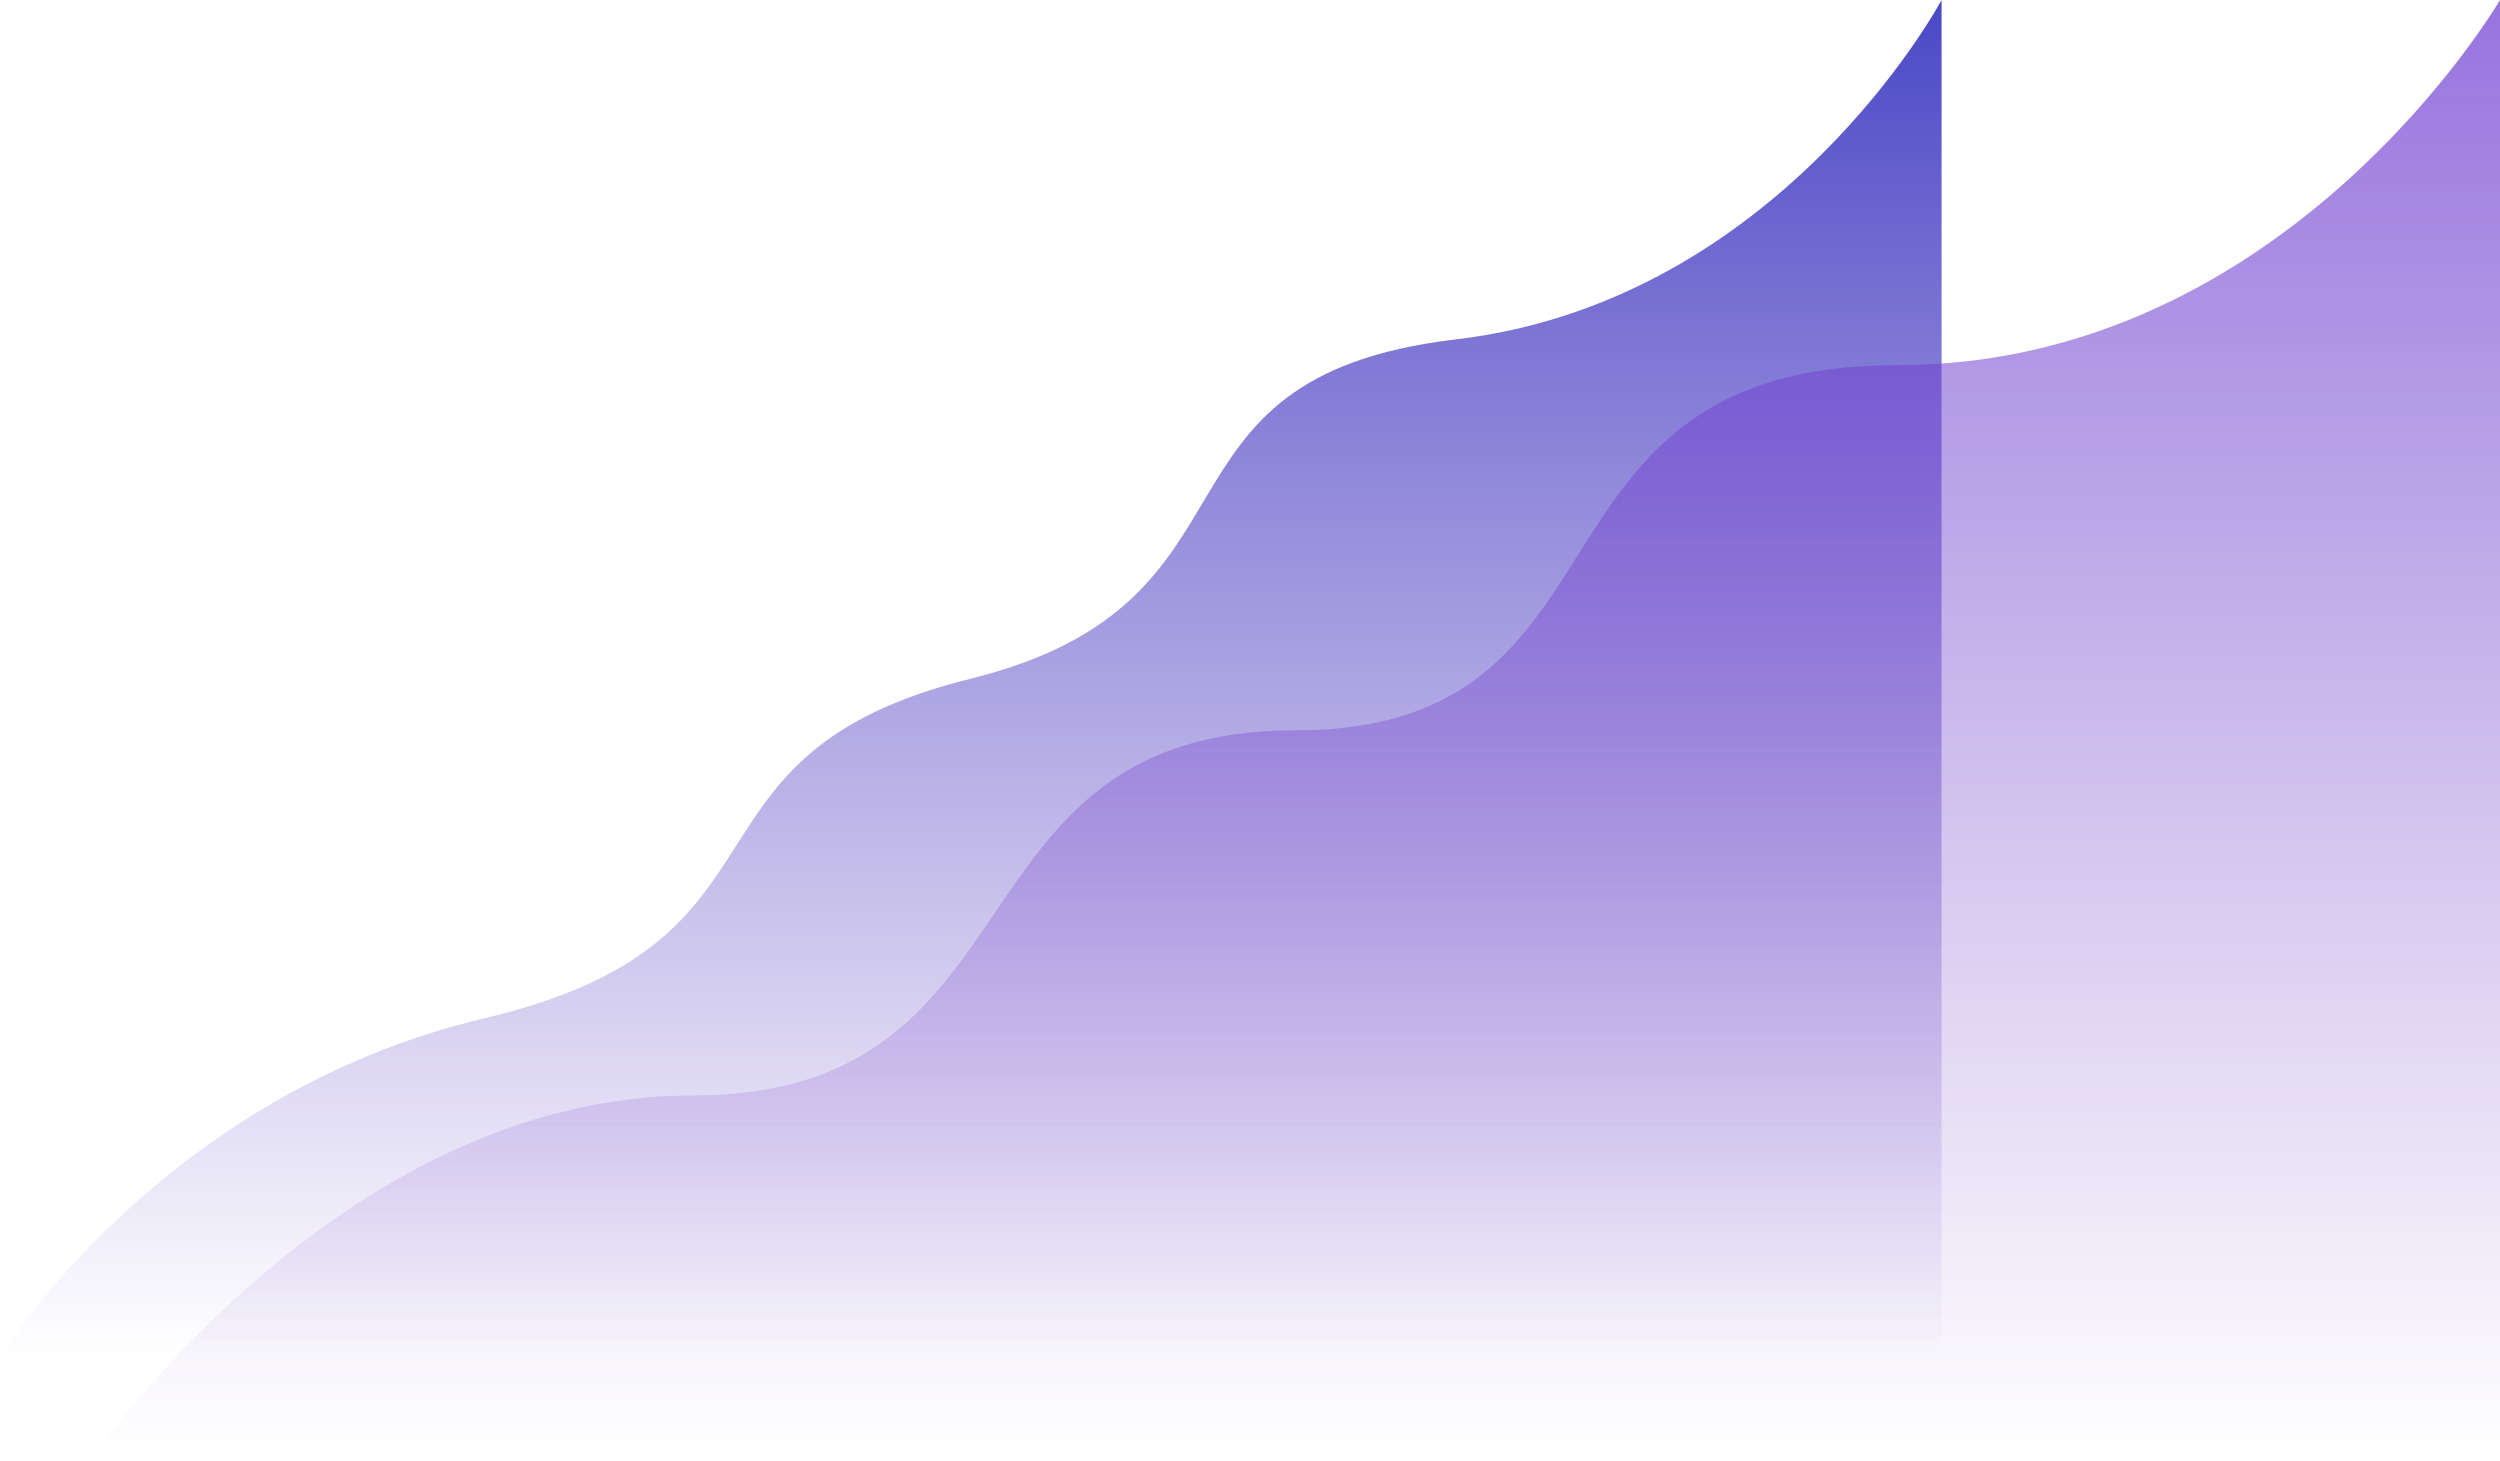
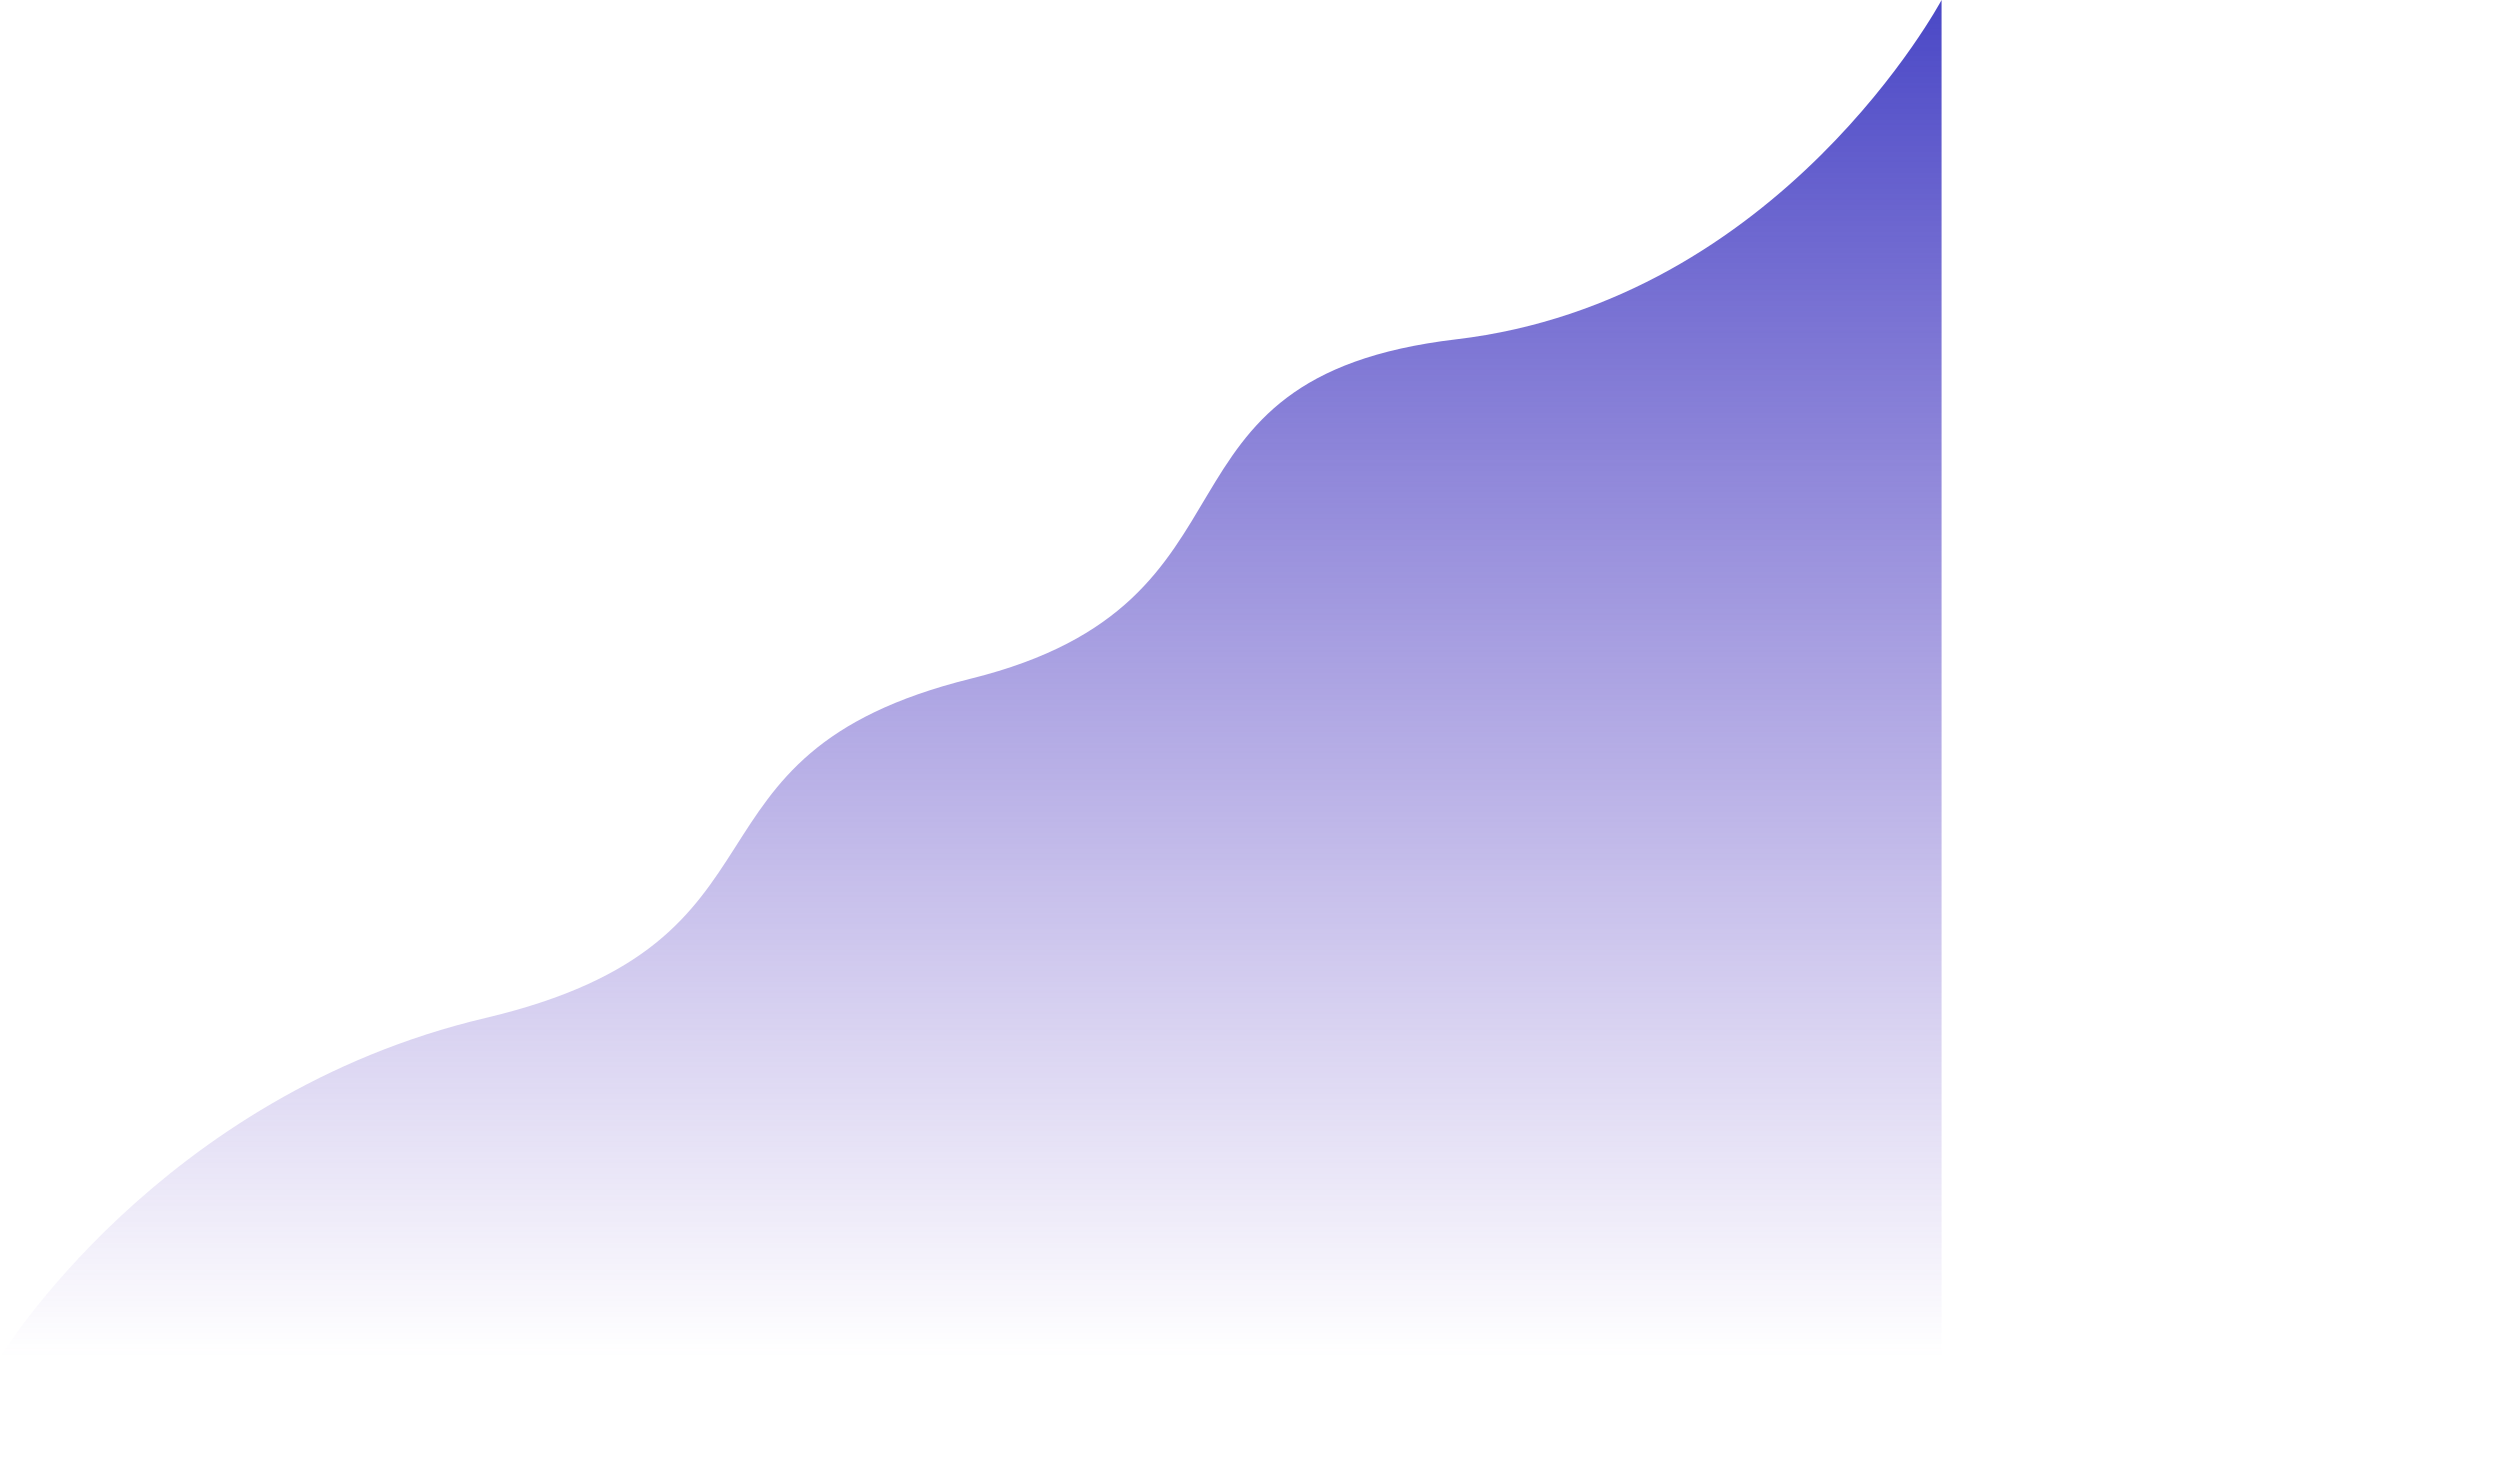
<svg xmlns="http://www.w3.org/2000/svg" width="1549" height="905" viewBox="0 0 1549 905" fill="none">
  <g style="mix-blend-mode:color-dodge">
    <path d="M1203 0V841H0C0 841 98.5 678.5 300.75 630.75C503 583 410 468 601.5 420.5C793 373 701 234 902.25 210.25C1103.5 186.5 1203 0 1203 0Z" fill="url(#paint0_linear_1345_20837)" />
  </g>
  <g style="mix-blend-mode:color-dodge" opacity="0.72">
-     <path d="M1549 0V905H56C56 905 209.146 678.75 429.25 678.75C649.354 678.75 583.821 452.5 802.5 452.5C1021.18 452.5 934.277 226.25 1175.75 226.25C1417.22 226.25 1549 0 1549 0Z" fill="url(#paint1_linear_1345_20837)" />
-   </g>
+     </g>
  <defs>
    <linearGradient id="paint0_linear_1345_20837" x1="601.5" y1="0" x2="601.5" y2="841" gradientUnits="userSpaceOnUse">
      <stop stop-color="#4A48C6" />
      <stop offset="1" stop-color="#6848C6" stop-opacity="0" />
    </linearGradient>
    <linearGradient id="paint1_linear_1345_20837" x1="802.5" y1="0" x2="802.5" y2="905" gradientUnits="userSpaceOnUse">
      <stop stop-color="#6E3ED3" />
      <stop offset="1" stop-color="#7848C6" stop-opacity="0" />
    </linearGradient>
  </defs>
</svg>